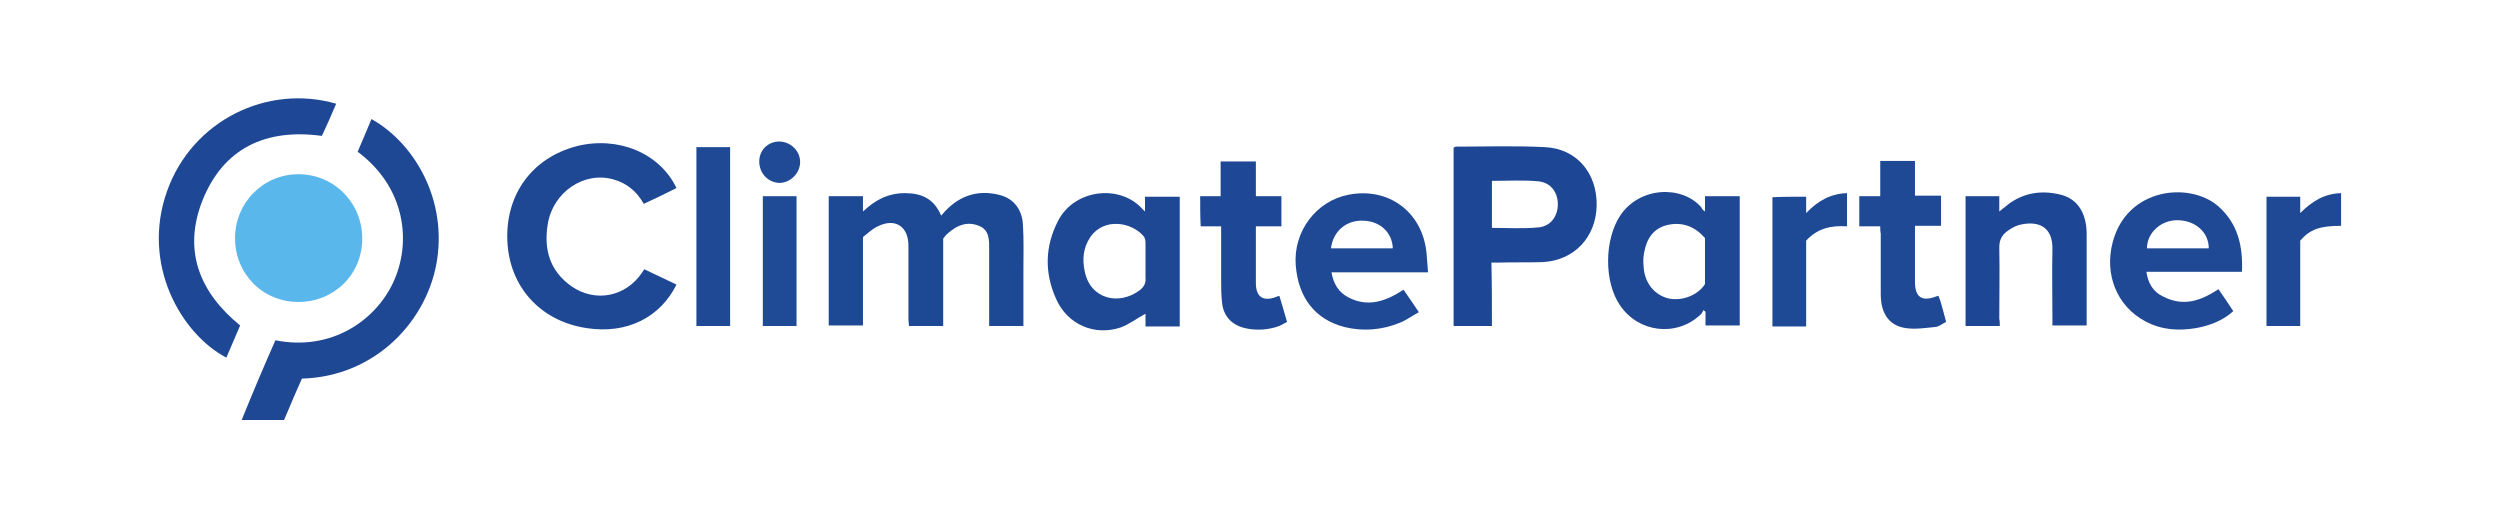
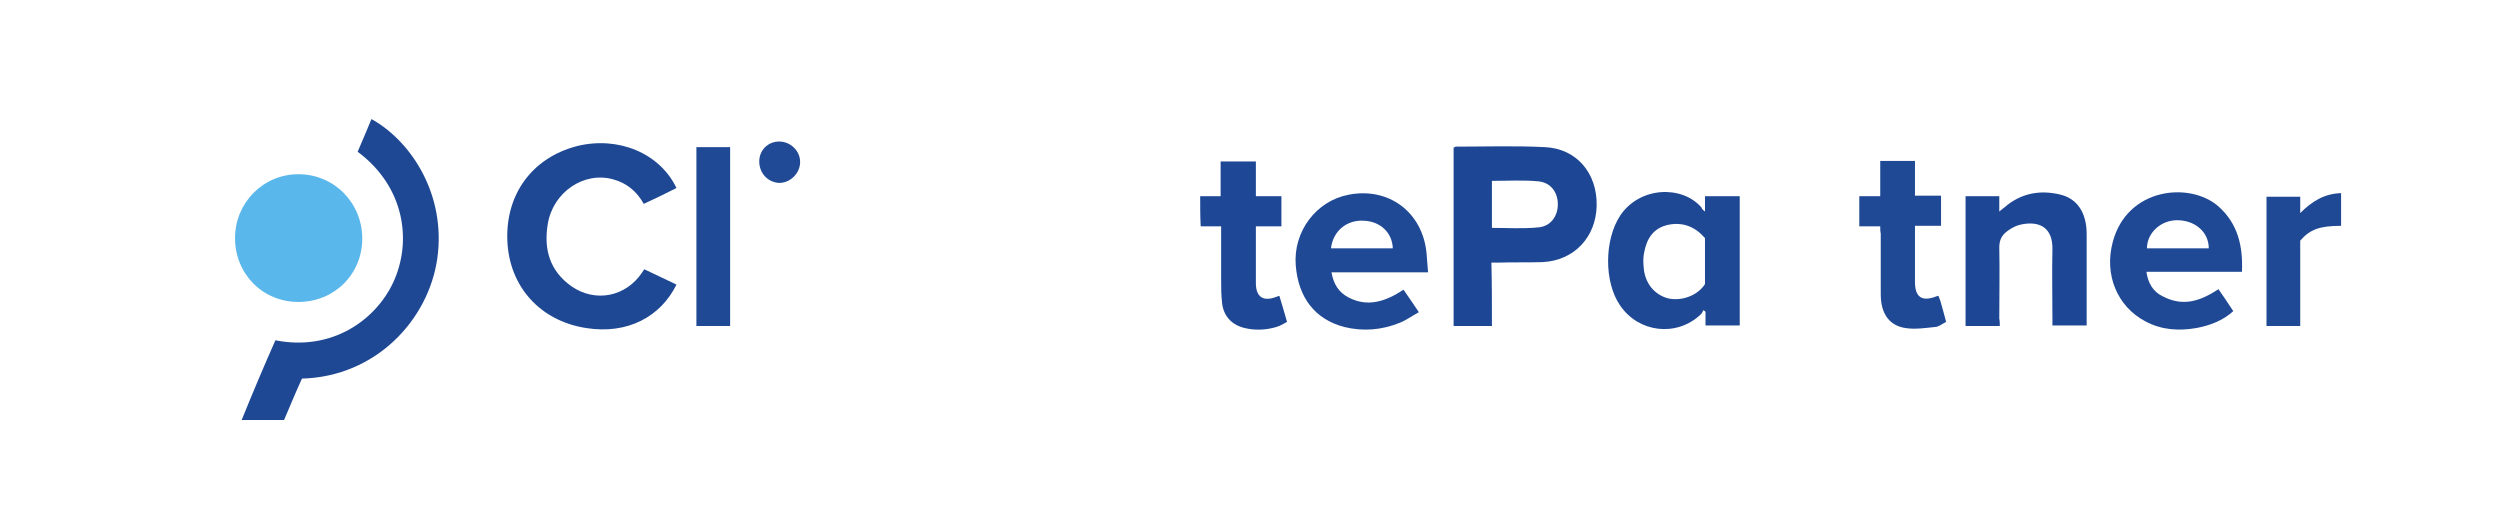
<svg xmlns="http://www.w3.org/2000/svg" enable-background="new 0 0 489.3 101.4" viewBox="0 0 489.3 101.4">
-   <path d="m193.6 63.8c0-1 0-2 0-3 0-3.9 0-7.8 0-11.6 0-.1 0-.2 0-.3 0-1.8.1-3.9-2-4.7-2.2-.9-4.2-.2-6 1.4-.4.3-.7.7-1 1.1v17.1c-2.2 0-4.4 0-6.7 0 0-.4-.1-.8-.1-1.3 0-4.8 0-9.6 0-14.4 0-3.8-2.6-5.5-6-3.8-1.1.5-2 1.4-2.9 2.1v17.3c-2.2 0-4.4 0-6.7 0 0-8.5 0-16.9 0-25.3h6.7v3c2.4-2.3 5-3.6 8.2-3.6 3.3 0 5.7 1.1 7.1 4.4.4-.4.6-.7.9-1 3-3.1 6.6-4.1 10.7-3 2.6.7 4.2 2.8 4.4 5.6.2 3.1.1 6.2.1 9.4v10.6c-2.2 0-4.4 0-6.7 0z" fill="#1d4894" />
  <path d="m292 63.8c-2.6 0-5 0-7.5 0 0-11.7 0-23.3 0-34.9.1 0 .3-.2.4-.2 5.8 0 11.7-.2 17.5.1 6.2.3 10.2 5.1 10.1 11.4-.1 6.2-4.4 10.8-10.6 11.1-2.9.1-5.8 0-8.8.1-.4 0-.7 0-1.2 0 .1 4.2.1 8.2.1 12.4zm0-19.2c3.1 0 6.1.2 9.1-.1 2.4-.2 3.8-2.2 3.8-4.5s-1.3-4.2-3.7-4.5c-3-.3-6.1-.1-9.2-.1z" fill="#1d4794" />
  <path d="m53.9 66.6c11.1 2.2 19.6-4 23-11.2 3.8-8 2.4-18.8-6.9-25.7.9-2.1 1.8-4.2 2.7-6.4 7.9 4.4 14.6 14.9 12.9 27.2-1.7 12.1-12 23.2-26.5 23.6-1.2 2.6-2.3 5.3-3.5 8.1-2.7 0-5.4 0-8.3 0 2.1-5.2 4.3-10.4 6.6-15.6z" fill="#1e4894" />
  <path d="m132.4 36.8c-2.2 1.1-4.2 2.1-6.4 3.1-1.4-2.5-3.4-4.1-6-4.8-5.7-1.6-11.8 2.5-12.8 8.8-.8 4.9.4 9.1 4.6 12.1 4.7 3.3 10.7 2.1 13.9-2.7.1-.2.2-.3.4-.6l6.3 3c-3.1 6.3-9.6 9.8-17.7 8.5-9-1.4-15-8.1-15.4-17-.4-9.1 4.8-16.3 13.6-18.6 8-2 16.2 1.3 19.5 8.2z" fill="#1e4894" />
  <path d="m70.9 46.7c0 7-5.5 12.4-12.5 12.4s-12.4-5.5-12.4-12.5c0-6.9 5.5-12.5 12.4-12.5 7 0 12.5 5.6 12.5 12.6z" fill="#5ab7eb" />
-   <path d="m47 63.7c-.9 2.1-1.8 4.2-2.7 6.3-8.9-4.7-16.7-18.3-11.6-32.6 4.9-13.8 19.6-21 33.1-17.1-.9 2.1-1.8 4.2-2.8 6.3-11-1.5-19.3 2.4-23.4 12.7-3.8 9.7-.6 17.9 7.4 24.4z" fill="#1e4895" />
  <path d="m333.7 41.4c0-1.1 0-2 0-3h6.8v25.3c-2.2 0-4.4 0-6.7 0 0-.9 0-1.8 0-2.7-.1-.1-.3-.2-.4-.3-.2.3-.3.7-.6.9-4.7 4.4-12.1 3.5-15.7-1.8-3.2-4.6-3.1-12.9 0-17.6 3.8-5.7 12.1-6 15.9-1.6.1.3.3.5.7.8zm0 5.2c-1.9-2.2-4.3-3.2-7.2-2.6-2.8.6-4.2 2.6-4.7 5.4-.2.9-.2 1.9-.1 2.9.2 3.1 2.1 5.4 4.8 6.1 2.7.6 5.8-.6 7.2-2.8 0-2.6 0-5.3 0-8 0-.4 0-.6 0-1z" fill="#1e4894" />
-   <path d="m230.9 38.5v25.4c-2.2 0-4.4 0-6.7 0 0-.9 0-1.8 0-2.5-1.7.9-3.2 2.1-4.9 2.7-5.1 1.7-10.4-.6-12.6-5.6-2.3-5.1-2.2-10.3.4-15.3 3.2-6.2 12.1-7.2 16.5-2.3.1.1.2.2.5.5 0-1 0-1.9 0-2.9zm-6.7 12.7c0-1.2 0-2.5 0-3.7 0-.4-.1-1-.4-1.3-2.3-2.7-7.7-3.7-10.4.2-1.4 2.1-1.6 4.3-1.1 6.7 1.1 5.5 6.8 6.8 10.9 3.6.7-.6 1.1-1.3 1-2.3 0-1 0-2.1 0-3.2z" fill="#1e4894" />
  <path d="m434.2 56.6c1 1.4 1.9 2.8 2.9 4.3-2.1 1.9-4.6 2.8-7.2 3.3-3.5.6-6.8.4-10-1.3-5.5-2.9-8.1-9.1-6.4-15.5 2.8-10.7 15.1-11.9 20.7-7 3.8 3.4 4.8 7.7 4.6 12.8-3.2 0-6.3 0-9.3 0-3.1 0-6.2 0-9.4 0 .3 2.2 1.3 3.9 3.2 4.8 4 2.1 7.4.9 10.9-1.4zm-1.9-8c0-3.2-2.7-5.5-6.2-5.5-3.2 0-5.9 2.5-5.9 5.5z" fill="#204995" />
  <path d="m279.5 53.3c-6.4 0-12.5 0-18.9 0 .4 2.3 1.4 3.9 3.3 4.9 3.8 2 7.3.8 10.8-1.5 1 1.4 1.9 2.8 3 4.4-1.3.7-2.5 1.6-3.8 2.1-3.5 1.4-7.1 1.7-10.8.8-5.7-1.5-9-5.7-9.5-12.1-.5-6.6 4-12.6 10.4-13.8 7.8-1.5 14.4 3.4 15.2 11.4.1 1.1.2 2.4.3 3.8zm-19-4.7h12.1c-.1-3.1-2.5-5.3-5.7-5.4-3.3-.2-6 2-6.4 5.4z" fill="#1f4995" />
  <path d="m391.4 63.8c-2.3 0-4.5 0-6.7 0 0-8.5 0-16.9 0-25.4h6.6v3c.5-.4.7-.6 1-.8 3.2-2.8 7-3.5 11-2.5 3.3.8 5.1 3.6 5.1 7.7v17.1.8c-2.2 0-4.4 0-6.7 0 0-.4 0-.9 0-1.3 0-4.5-.1-9.1 0-13.6.1-4.3-2.6-5.7-6.4-4.8-.8.2-1.5.6-2.1 1-1.2.8-1.9 1.7-1.9 3.4.1 4.7 0 9.3 0 14 .1.4.1.9.1 1.4z" fill="#1d4794" />
  <path d="m234.9 38.4h4c0-2.3 0-4.5 0-6.8h6.9v6.8h5v5.9c-1.7 0-3.3 0-5 0v7.2 3.9c0 2.7 1.4 3.7 4 2.7.2-.1.3-.1.6-.2.5 1.7 1 3.3 1.5 5.1-.7.4-1.4.8-2.1 1-2 .6-4.1.7-6.2.2-2.5-.6-4.1-2.3-4.4-4.8-.2-1.6-.2-3.3-.2-5 0-3.3 0-6.6 0-10.1-1.4 0-2.7 0-4 0-.1-2-.1-3.9-.1-5.9z" fill="#1e4895" />
  <path d="m368 44.3c-1.4 0-2.7 0-4.1 0 0-2 0-3.9 0-5.9h4.1c0-2.4 0-4.6 0-6.9h6.8v6.8h5.1v5.9c-1.6 0-3.3 0-5.1 0v3.9 7.1c0 3 1.4 3.9 4.2 2.8.1 0 .2-.1.4-.1.1.4.3.7.4 1.1.4 1.3.7 2.6 1.1 4-.8.4-1.5 1-2.2 1-1.9.2-3.9.5-5.8.2-3.2-.5-4.8-2.9-4.8-6.6 0-4 0-7.9 0-11.9-.1-.4-.1-.8-.1-1.4z" fill="#1f4995" />
  <path d="m136.3 28.8h6.6v35c-2.2 0-4.4 0-6.6 0 0-11.7 0-23.3 0-35z" fill="#1f4995" />
-   <path d="m353.5 38.5v3.2c2.3-2.4 4.8-3.8 8-3.9v6.5c-3-.2-5.7.3-8 2.8v16.8c-2.3 0-4.4 0-6.6 0 0-8.5 0-16.9 0-25.3 2.1-.1 4.3-.1 6.6-.1z" fill="#1e4995" />
  <path d="m458.2 44.2c-4.2 0-6.1.7-8 2.9v16.7c-2.2 0-4.4 0-6.6 0 0-8.4 0-16.8 0-25.3h6.6v3.2c2.3-2.3 4.7-3.8 8-3.9z" fill="#1f4995" />
-   <path d="m149.3 38.4h6.6v25.4c-2.2 0-4.3 0-6.6 0 0-8.5 0-16.9 0-25.4z" fill="#1f4a96" />
  <path d="m148.6 31.6c0-2.2 1.7-3.9 3.9-3.9s4.1 1.8 4.1 4-1.9 4.1-4.1 4.1c-2.2-.1-3.9-1.9-3.9-4.2z" fill="#204a95" />
</svg>